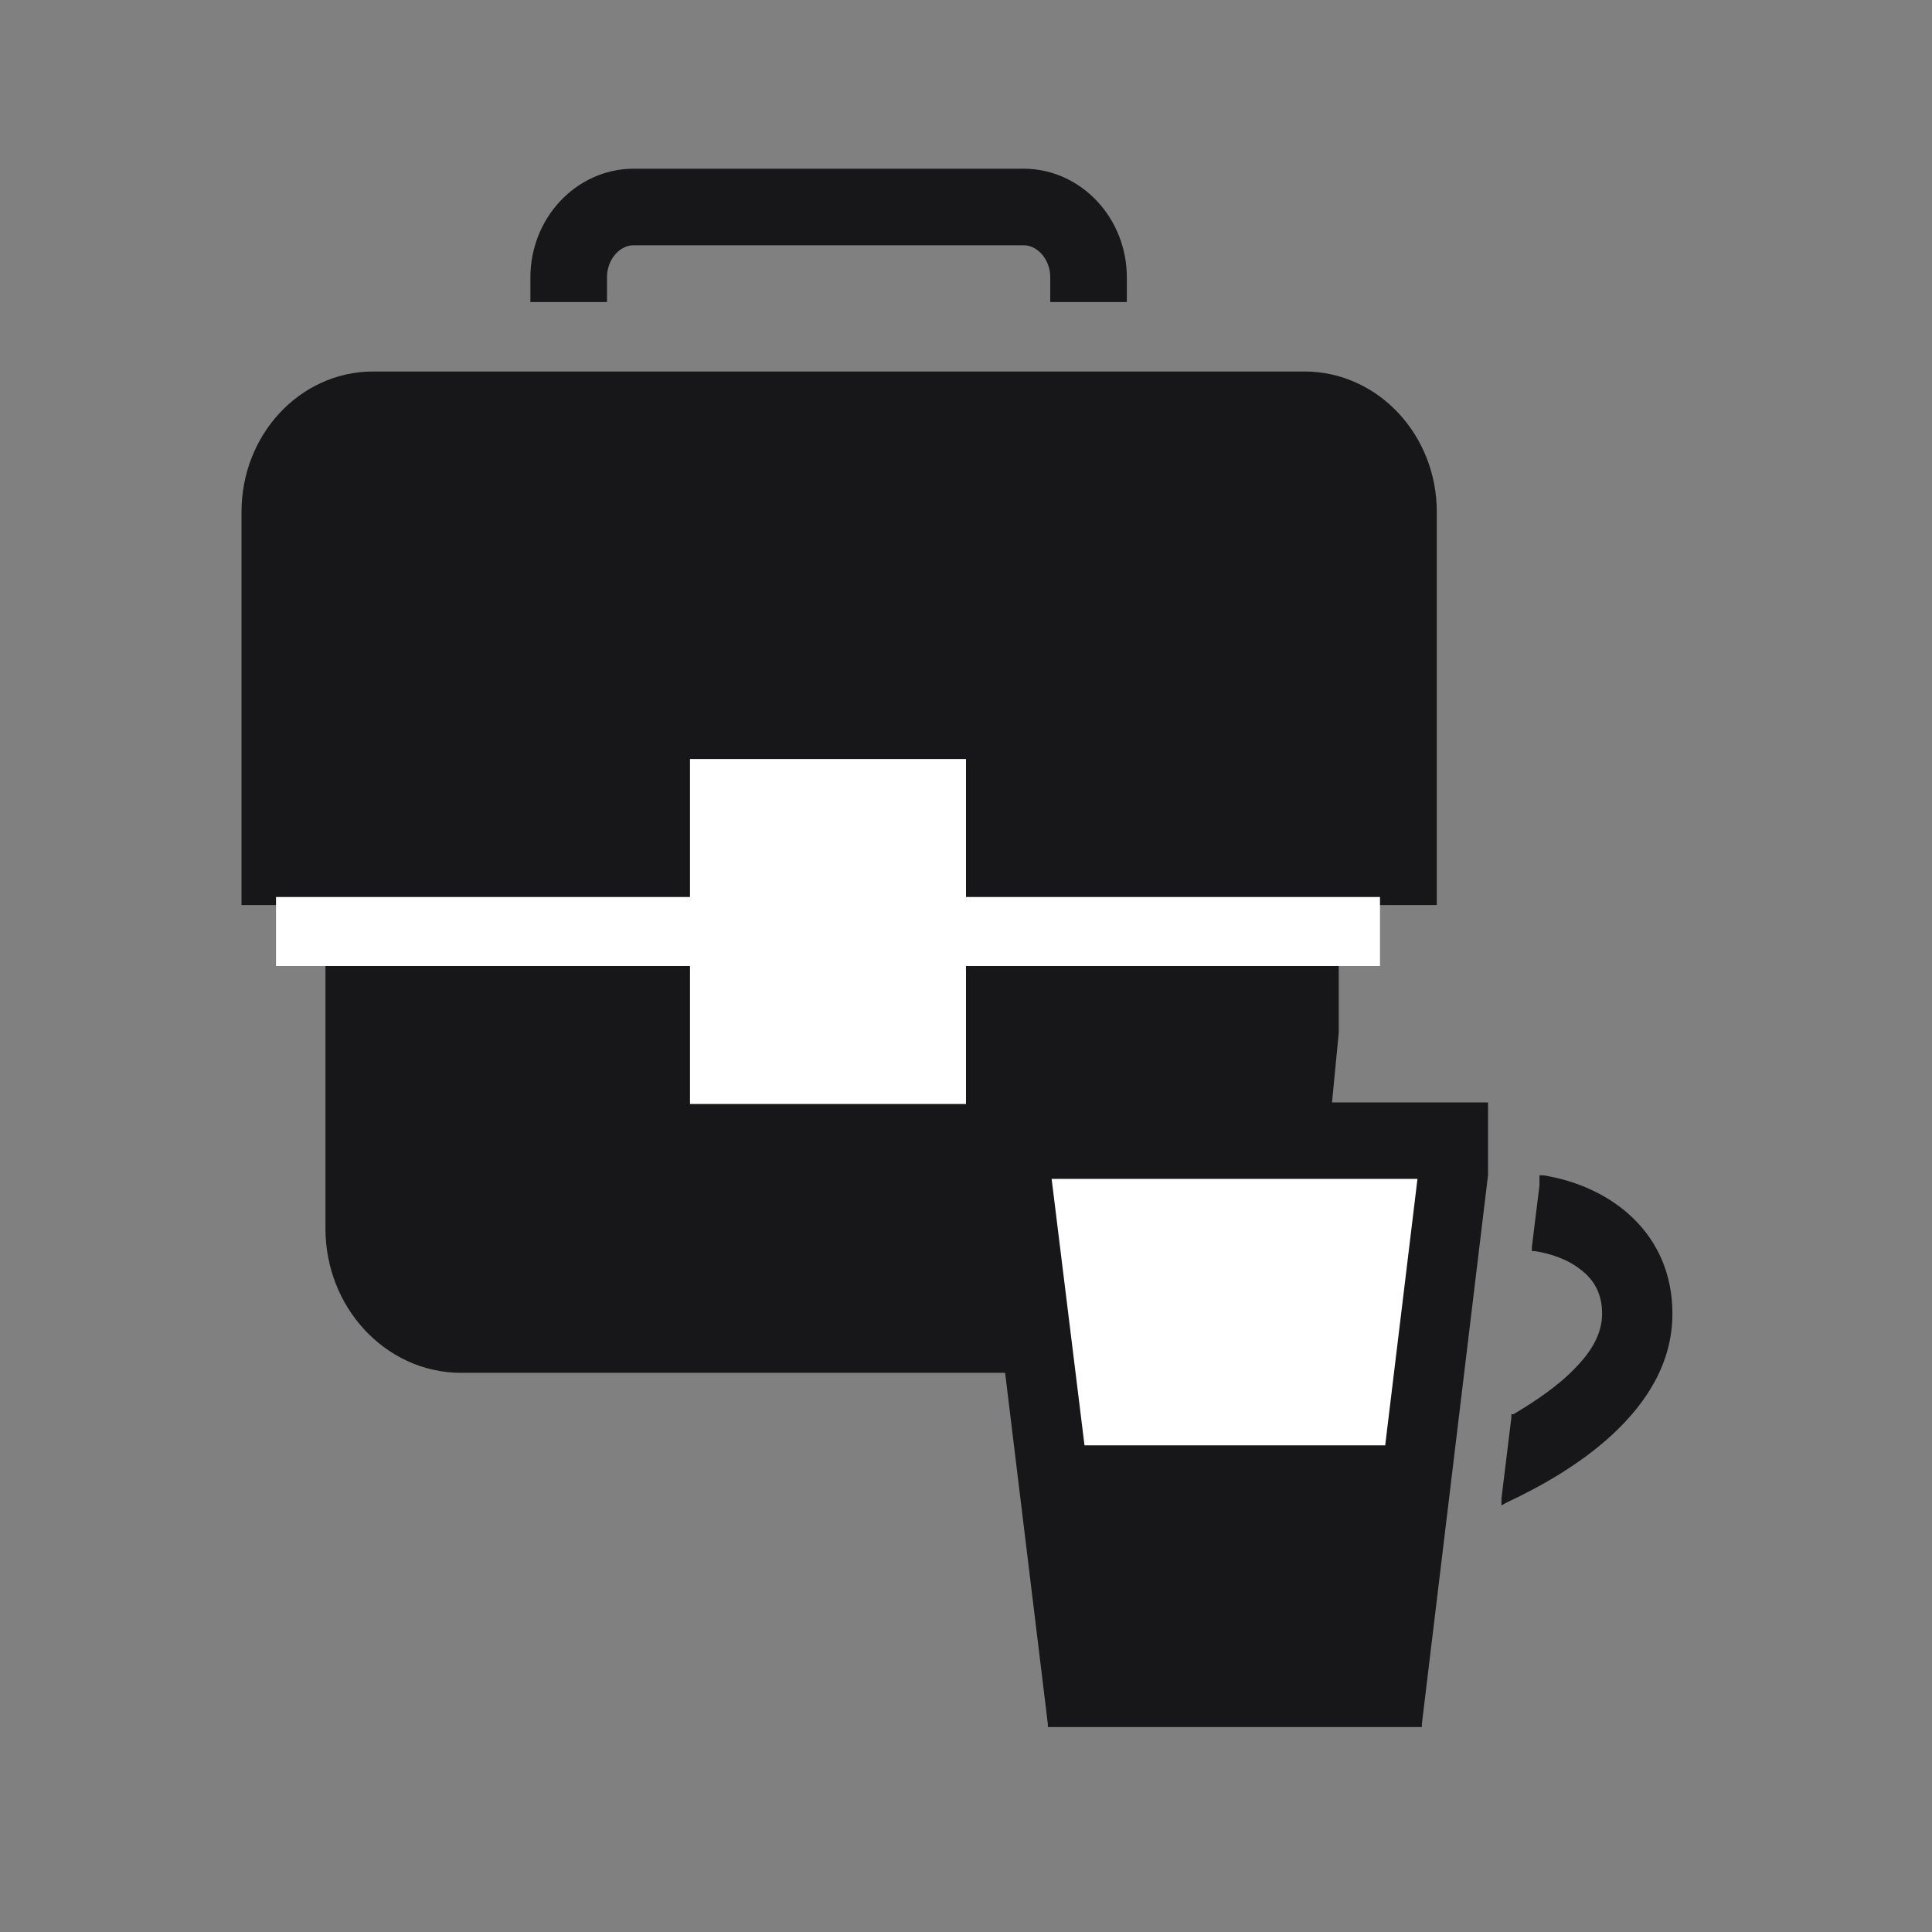
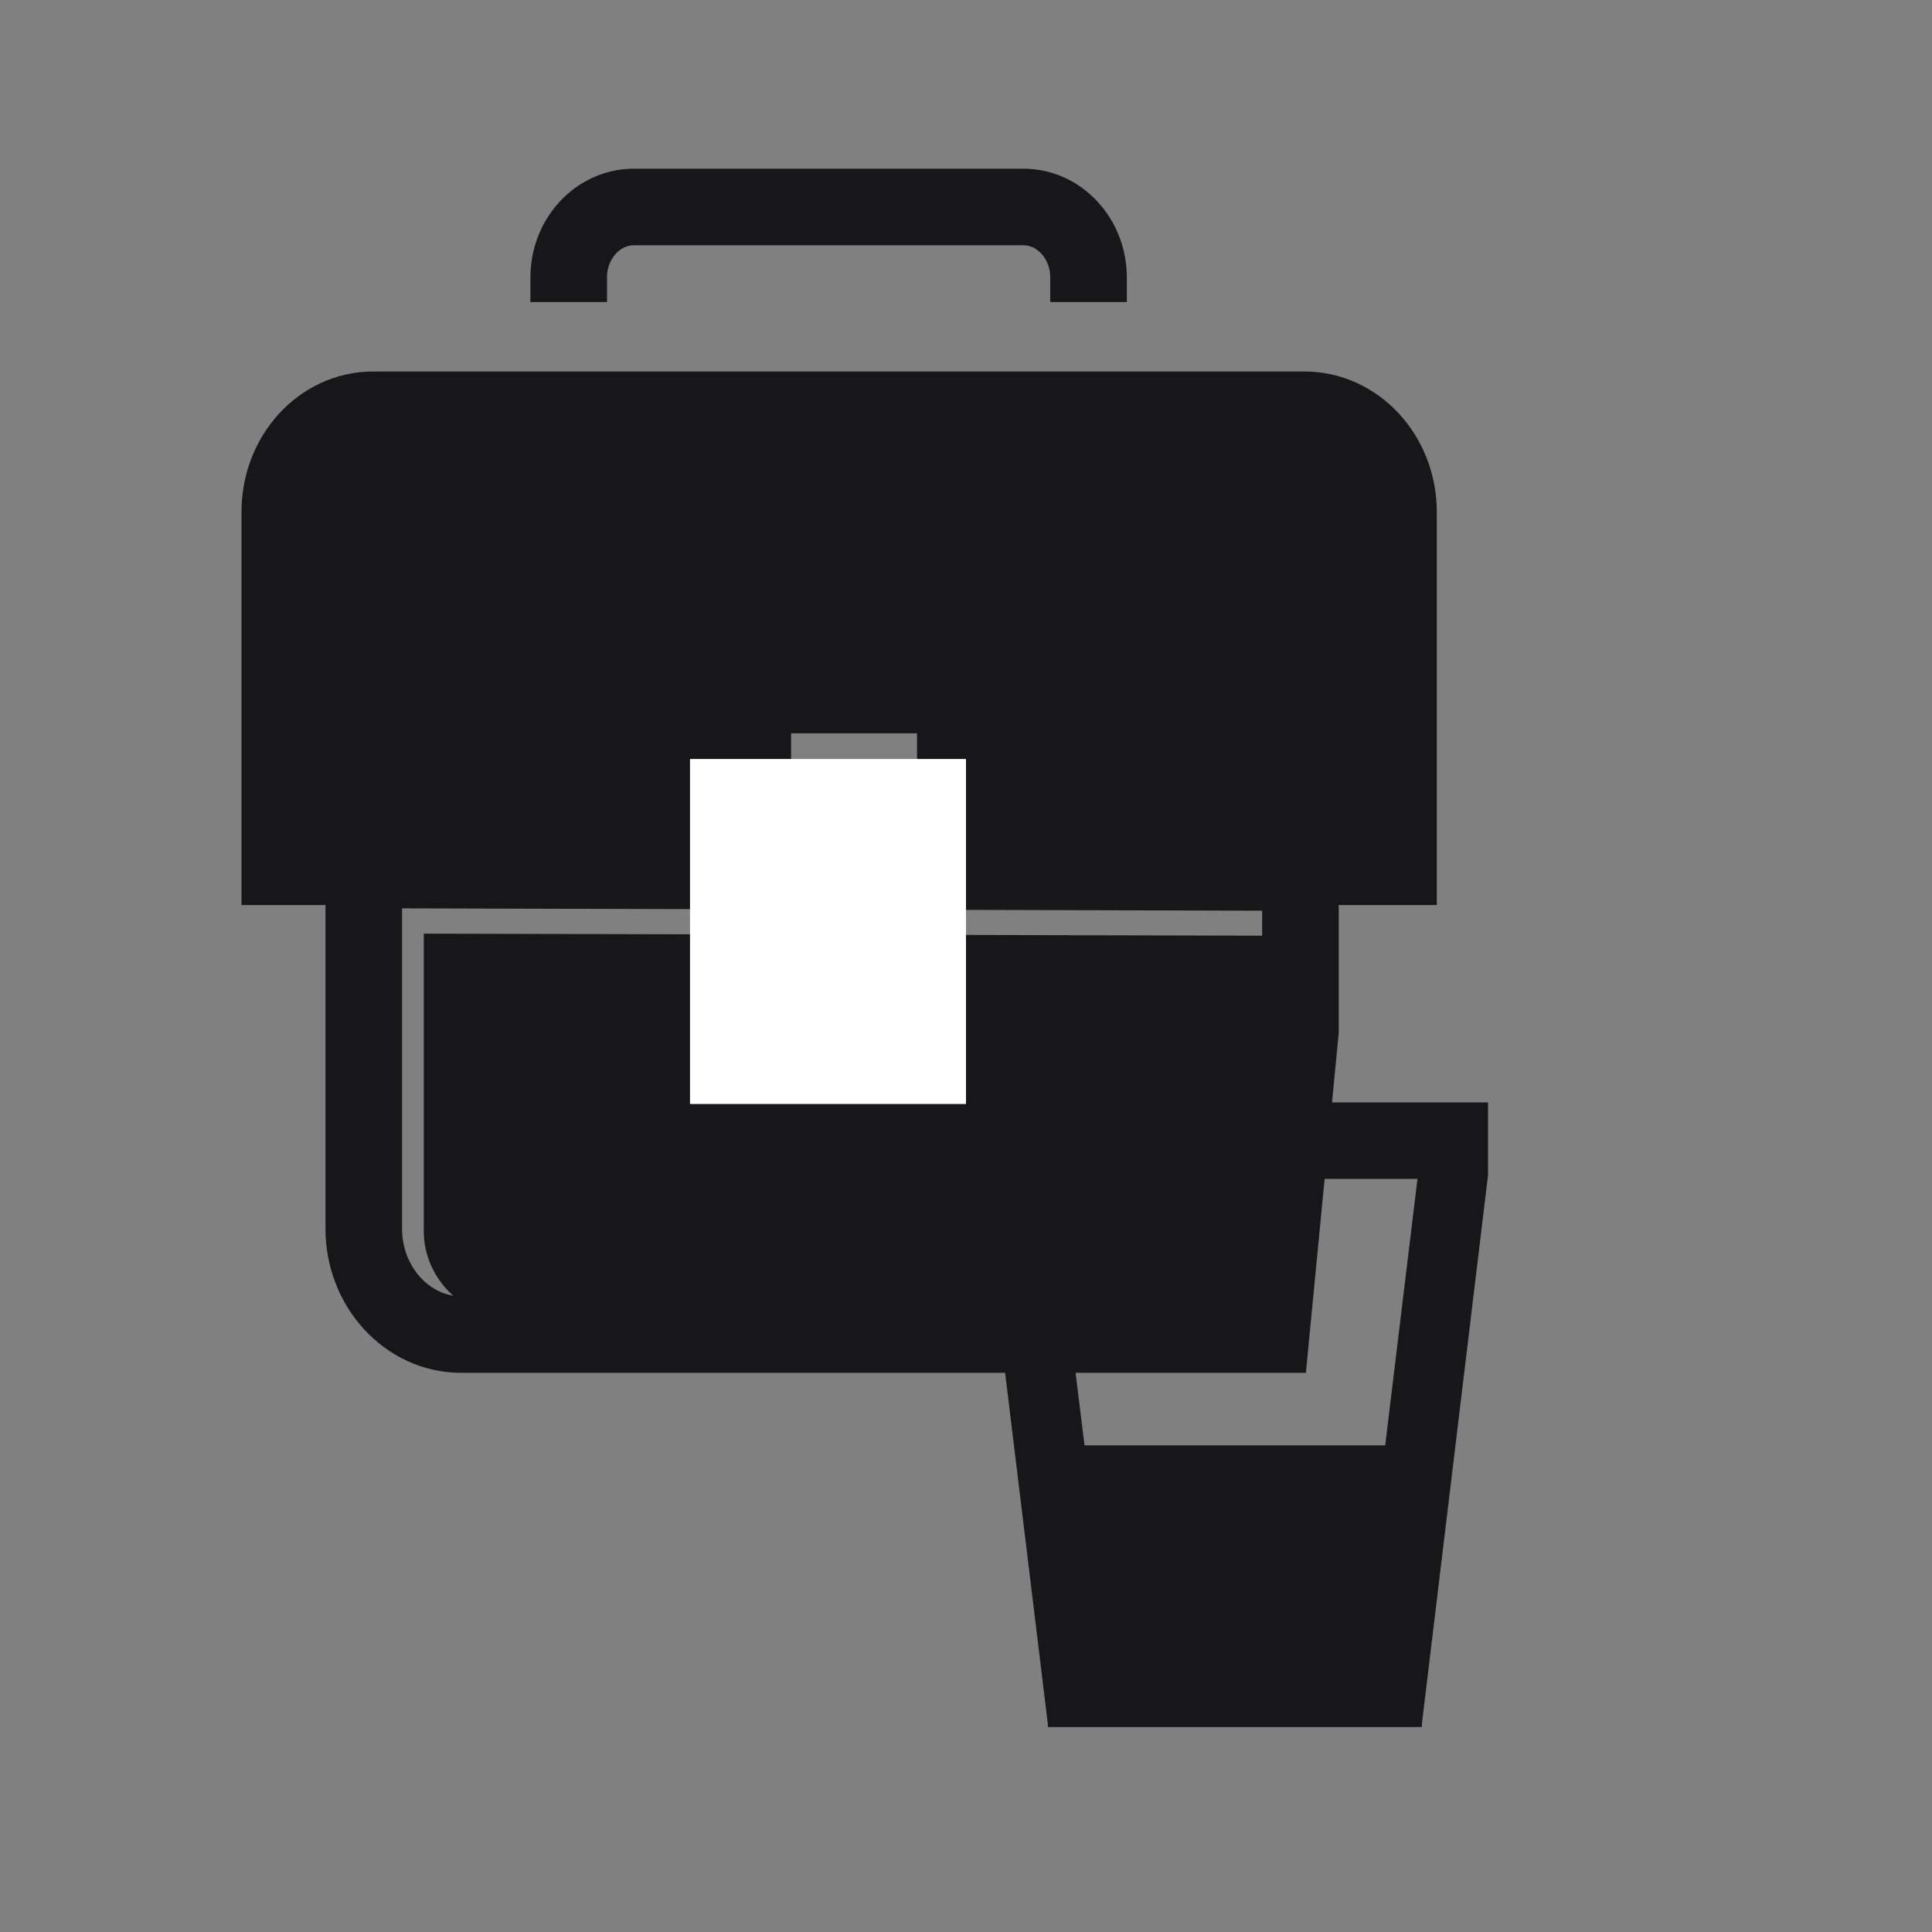
<svg xmlns="http://www.w3.org/2000/svg" width="28" height="28" viewBox="0 0 28 28" fill="none">
  <rect x="0" y="0" width="28" height="28" fill="#808080" stroke="none" />
-   <path d="M22.367 17.064H22.341V17.091V17.183L22.231 18.074V18.102H22.248C22.477 18.138 22.732 18.221 22.927 18.377C23.122 18.524 23.249 18.735 23.249 19.038C23.249 19.341 23.088 19.608 22.842 19.856C22.596 20.113 22.265 20.334 21.943 20.526H21.934V20.545L21.79 21.721V21.767L21.824 21.748C22.274 21.537 22.867 21.215 23.351 20.765C23.835 20.315 24.208 19.746 24.208 19.038C24.208 17.89 23.334 17.22 22.367 17.064Z" fill="#17171A" stroke="#17171A" stroke-width="0.06" />
  <path d="M18.847 12.608L18.847 12.645M18.847 12.645L18.847 14.942L18.422 19.341H13.247H6.681C5.909 19.341 5.272 18.653 5.272 17.808V12.608L18.847 12.645Z" stroke="#17171A" stroke-width="1.11" />
  <g clip-path="url(#clip0_5853_4719)">
    <path d="M18.835 13.531V13.562ZM18.835 13.562V15.466L18.439 19.116H7.459C6.737 19.116 6.142 18.544 6.142 17.843V13.531L18.835 13.562Z" fill="#17171A" />
-     <path d="M18.835 13.531V13.562M18.835 13.562V15.466L18.439 19.116H7.459C6.737 19.116 6.142 18.544 6.142 17.843V13.531L18.835 13.562Z" stroke="#17171A" stroke-width="1.11" />
  </g>
-   <path d="M15.878 21.831L15.029 17.238V16.779H20.968L20.12 21.831H15.878Z" fill="white" />
  <path d="M14.257 16.007V17.1L15.216 24.982V25H20.577V24.982L21.536 17.027V16.007H14.257ZM20.102 20.977H15.691L15.207 17.055H20.577L20.102 20.977Z" fill="#17171A" stroke="#17171A" stroke-width="0.06" />
  <path d="M20.323 7.418V12.617H13.79V10.128H10.965V12.617H4V7.418C4 6.573 4.628 5.884 5.408 5.884H18.906C19.687 5.884 20.323 6.573 20.323 7.418Z" fill="#17171A" stroke="#17171A" />
-   <path d="M11 13V11H14V13" stroke="#17171A" stroke-width="1.11" />
  <path d="M14 11H10V16H14V11Z" fill="white" />
  <path d="M15.776 4.378V4.02C15.776 3.459 15.352 3 14.834 3H9.184C8.666 3 8.242 3.459 8.242 4.02V4.378" stroke="#17171A" stroke-width="1.11" />
-   <rect x="4" y="13" width="16" height="1" fill="white" />
  <defs>
    <clipPath id="clip0_5853_4719">
      <rect width="13.574" height="6.43" fill="white" transform="translate(5.697 13.104)" />
    </clipPath>
  </defs>
</svg>